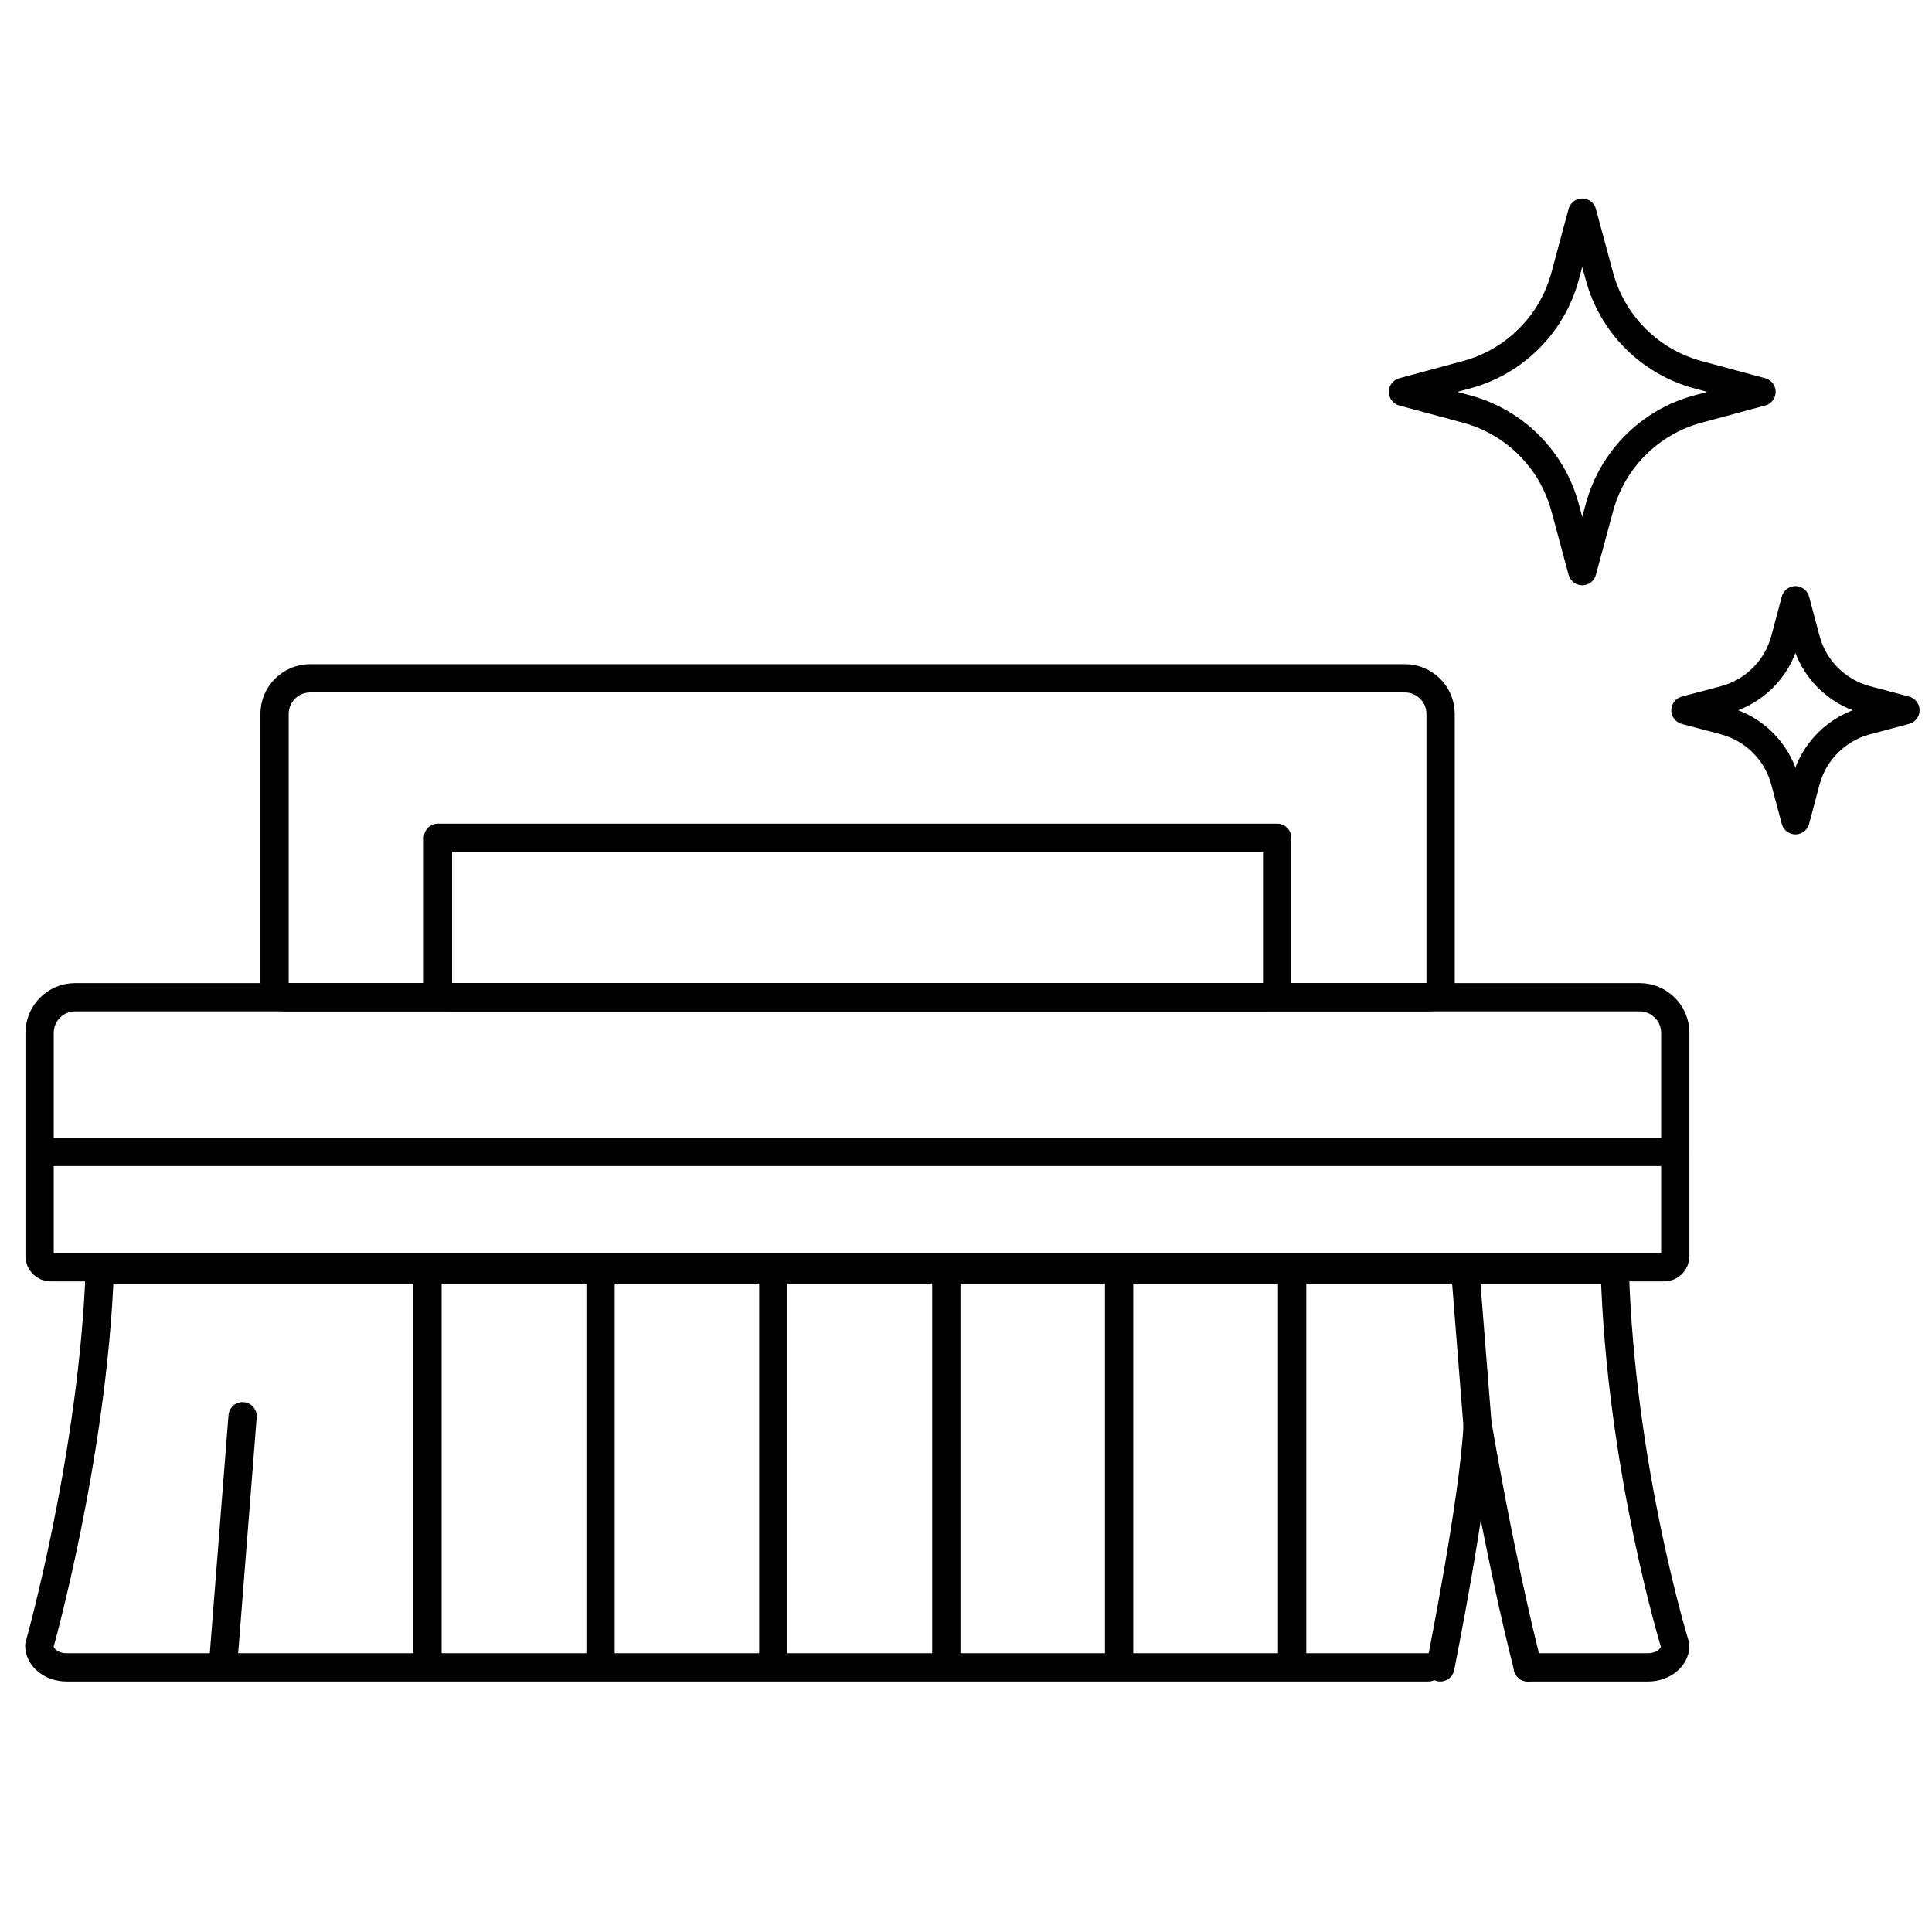
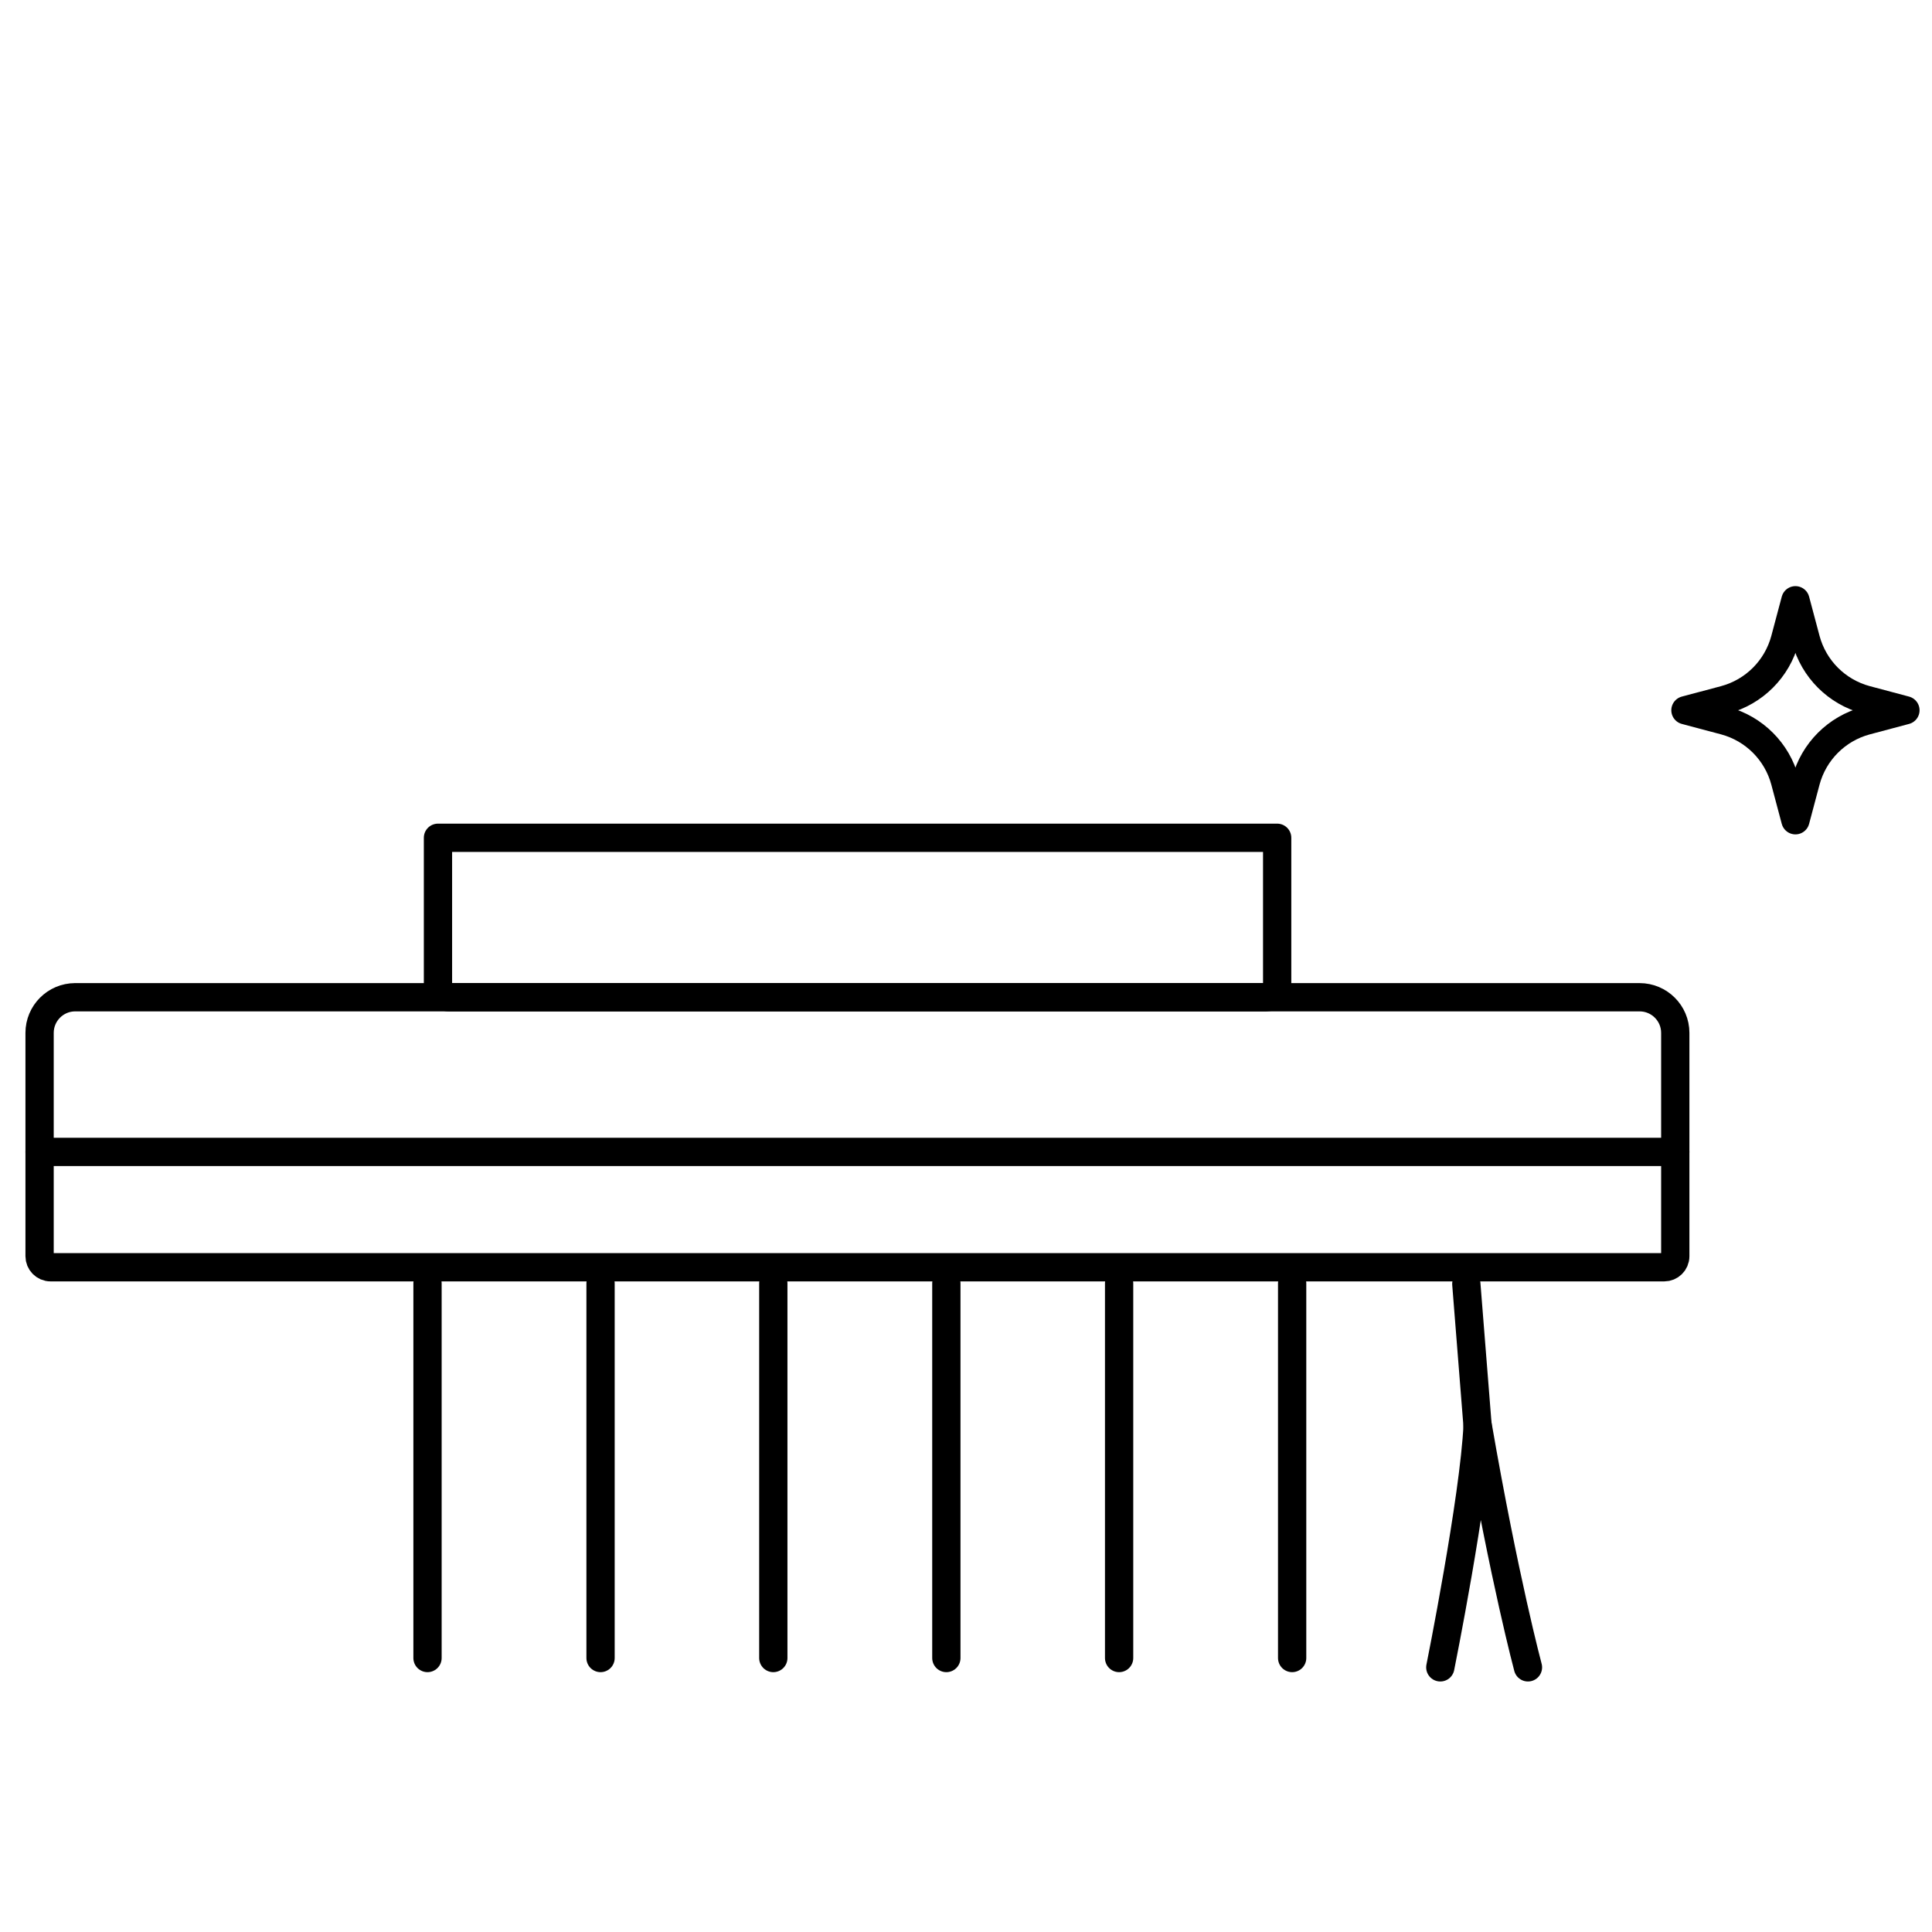
<svg xmlns="http://www.w3.org/2000/svg" id="Pictos-caractéristiques" viewBox="0 0 68.33 68.33">
  <defs>
    <style>.cls-1{fill:none;stroke:#000;stroke-linecap:round;stroke-linejoin:round;}</style>
  </defs>
  <g id="Nettoyage-brosse">
-     <path class="cls-1" d="M56.57,9.78c.46,1.69,1.78,3.01,3.47,3.47l2.26,.61-2.26,.61c-1.69,.46-3.01,1.78-3.47,3.47l-.61,2.26-.61-2.26c-.46-1.69-1.78-3.01-3.47-3.47l-2.26-.61,2.26-.61c1.69-.46,3.01-1.78,3.47-3.47l.61-2.26,.61,2.26Z" />
    <path class="cls-1" d="M63.87,22.62c.28,1.04,1.09,1.85,2.13,2.13l1.39,.37-1.39,.37c-1.04,.28-1.85,1.09-2.13,2.13l-.37,1.39-.37-1.39c-.28-1.04-1.09-1.85-2.13-2.13l-1.39-.37,1.39-.37c1.04-.28,1.85-1.09,2.13-2.13l.37-1.39,.37,1.39Z" />
    <g>
      <path class="cls-1" d="M2.65,35.27H57.99c.69,0,1.26,.56,1.26,1.26v7.9c0,.22-.18,.39-.39,.39H1.79c-.22,0-.39-.18-.39-.39v-7.9c0-.69,.56-1.26,1.26-1.26Z" />
-       <path class="cls-1" d="M10.96,23.99H49.69c.69,0,1.26,.56,1.26,1.26v9.63c0,.22-.18,.39-.39,.39H10.1c-.22,0-.39-.18-.39-.39v-9.63c0-.69,.56-1.26,1.26-1.26Z" />
      <path class="cls-1" d="M15.49,29.63h29.68v5.25c0,.22-.18,.39-.39,.39H15.88c-.22,0-.39-.18-.39-.39v-5.25h0Z" />
-       <path class="cls-1" d="M50.52,58.97H2.35c-.53,0-.96-.35-.96-.77,0,0,1.9-6.72,2.14-13.3H57.11c.21,7.04,2.14,13.3,2.14,13.3,0,.42-.43,.77-.96,.77h-4.26" />
      <line class="cls-1" x1="15.12" y1="45.39" x2="15.12" y2="58.64" />
      <line class="cls-1" x1="21.24" y1="45.39" x2="21.24" y2="58.64" />
      <line class="cls-1" x1="27.35" y1="45.39" x2="27.35" y2="58.64" />
      <line class="cls-1" x1="39.58" y1="45.39" x2="39.58" y2="58.64" />
      <line class="cls-1" x1="33.47" y1="45.39" x2="33.47" y2="58.64" />
      <line class="cls-1" x1="45.7" y1="45.39" x2="45.7" y2="58.64" />
      <line class="cls-1" x1="51.86" y1="45.41" x2="52.41" y2="52.34" />
-       <line class="cls-1" x1="8.58" y1="50.09" x2="7.91" y2="58.62" />
      <line class="cls-1" x1="59.25" y1="40.74" x2="1.4" y2="40.74" />
    </g>
    <path class="cls-1" d="M50.94,58.97s1.2-5.97,1.32-8.57c.95,5.48,1.78,8.57,1.78,8.57" />
  </g>
</svg>